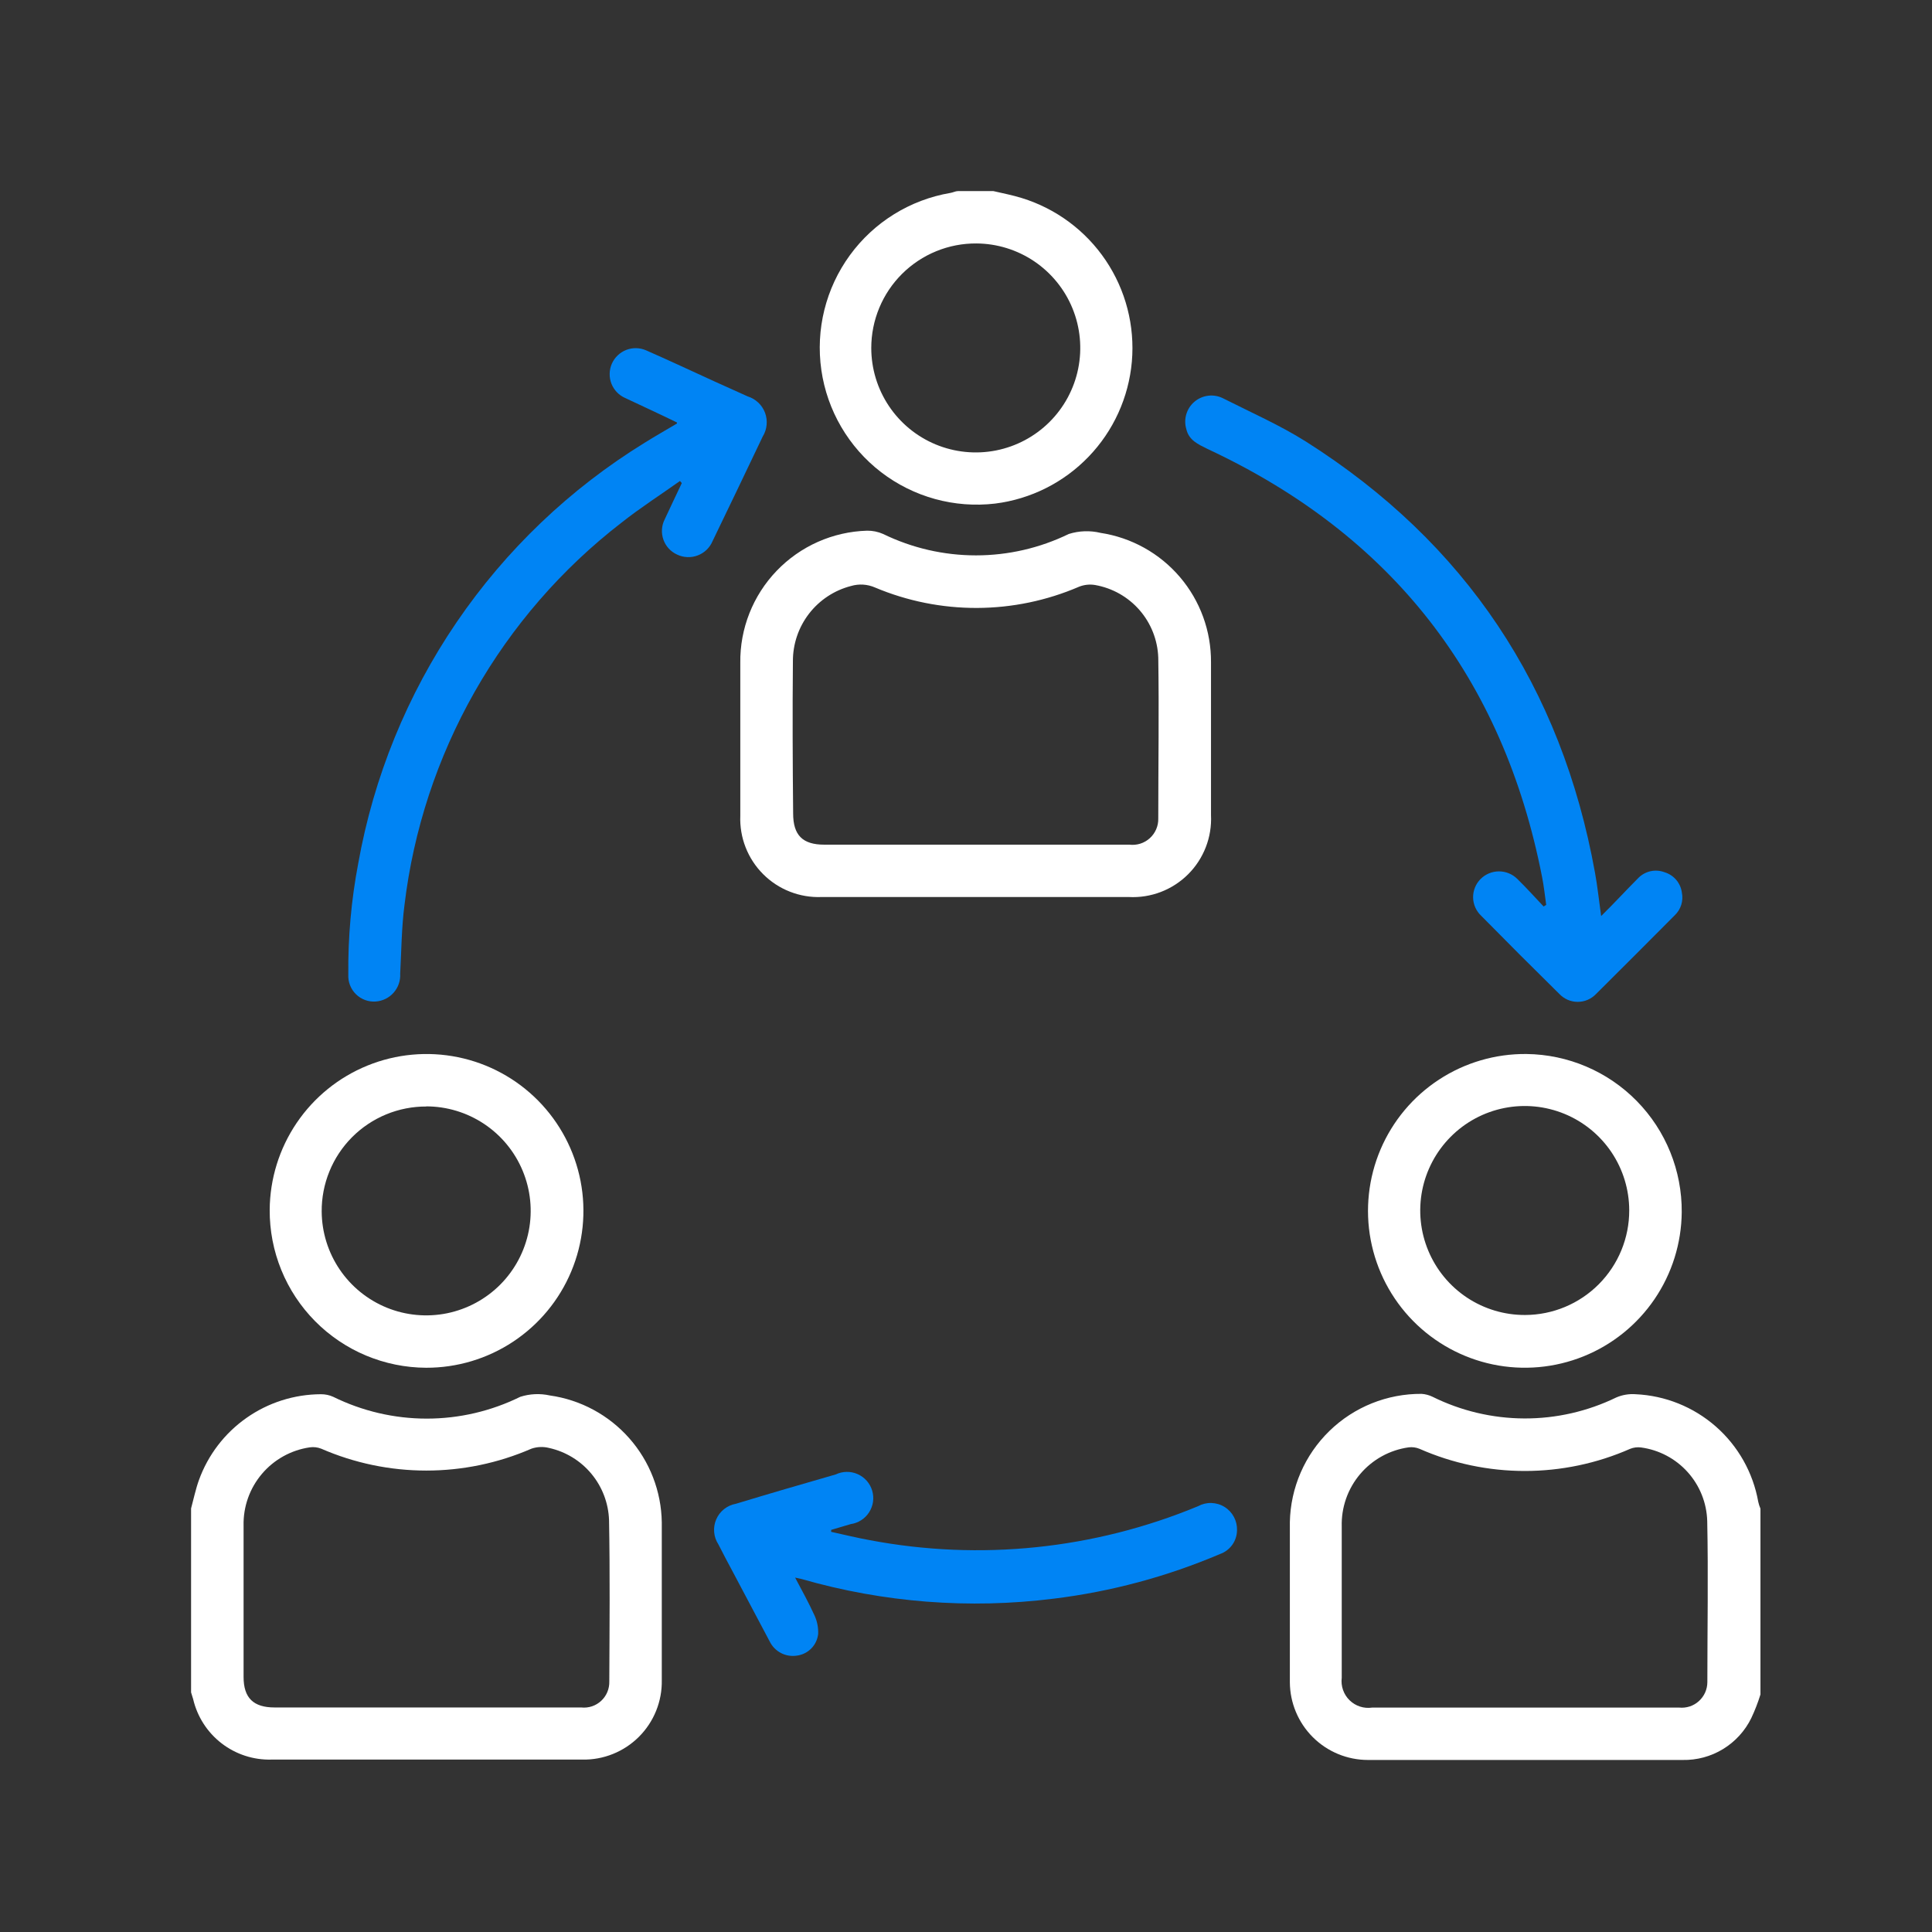
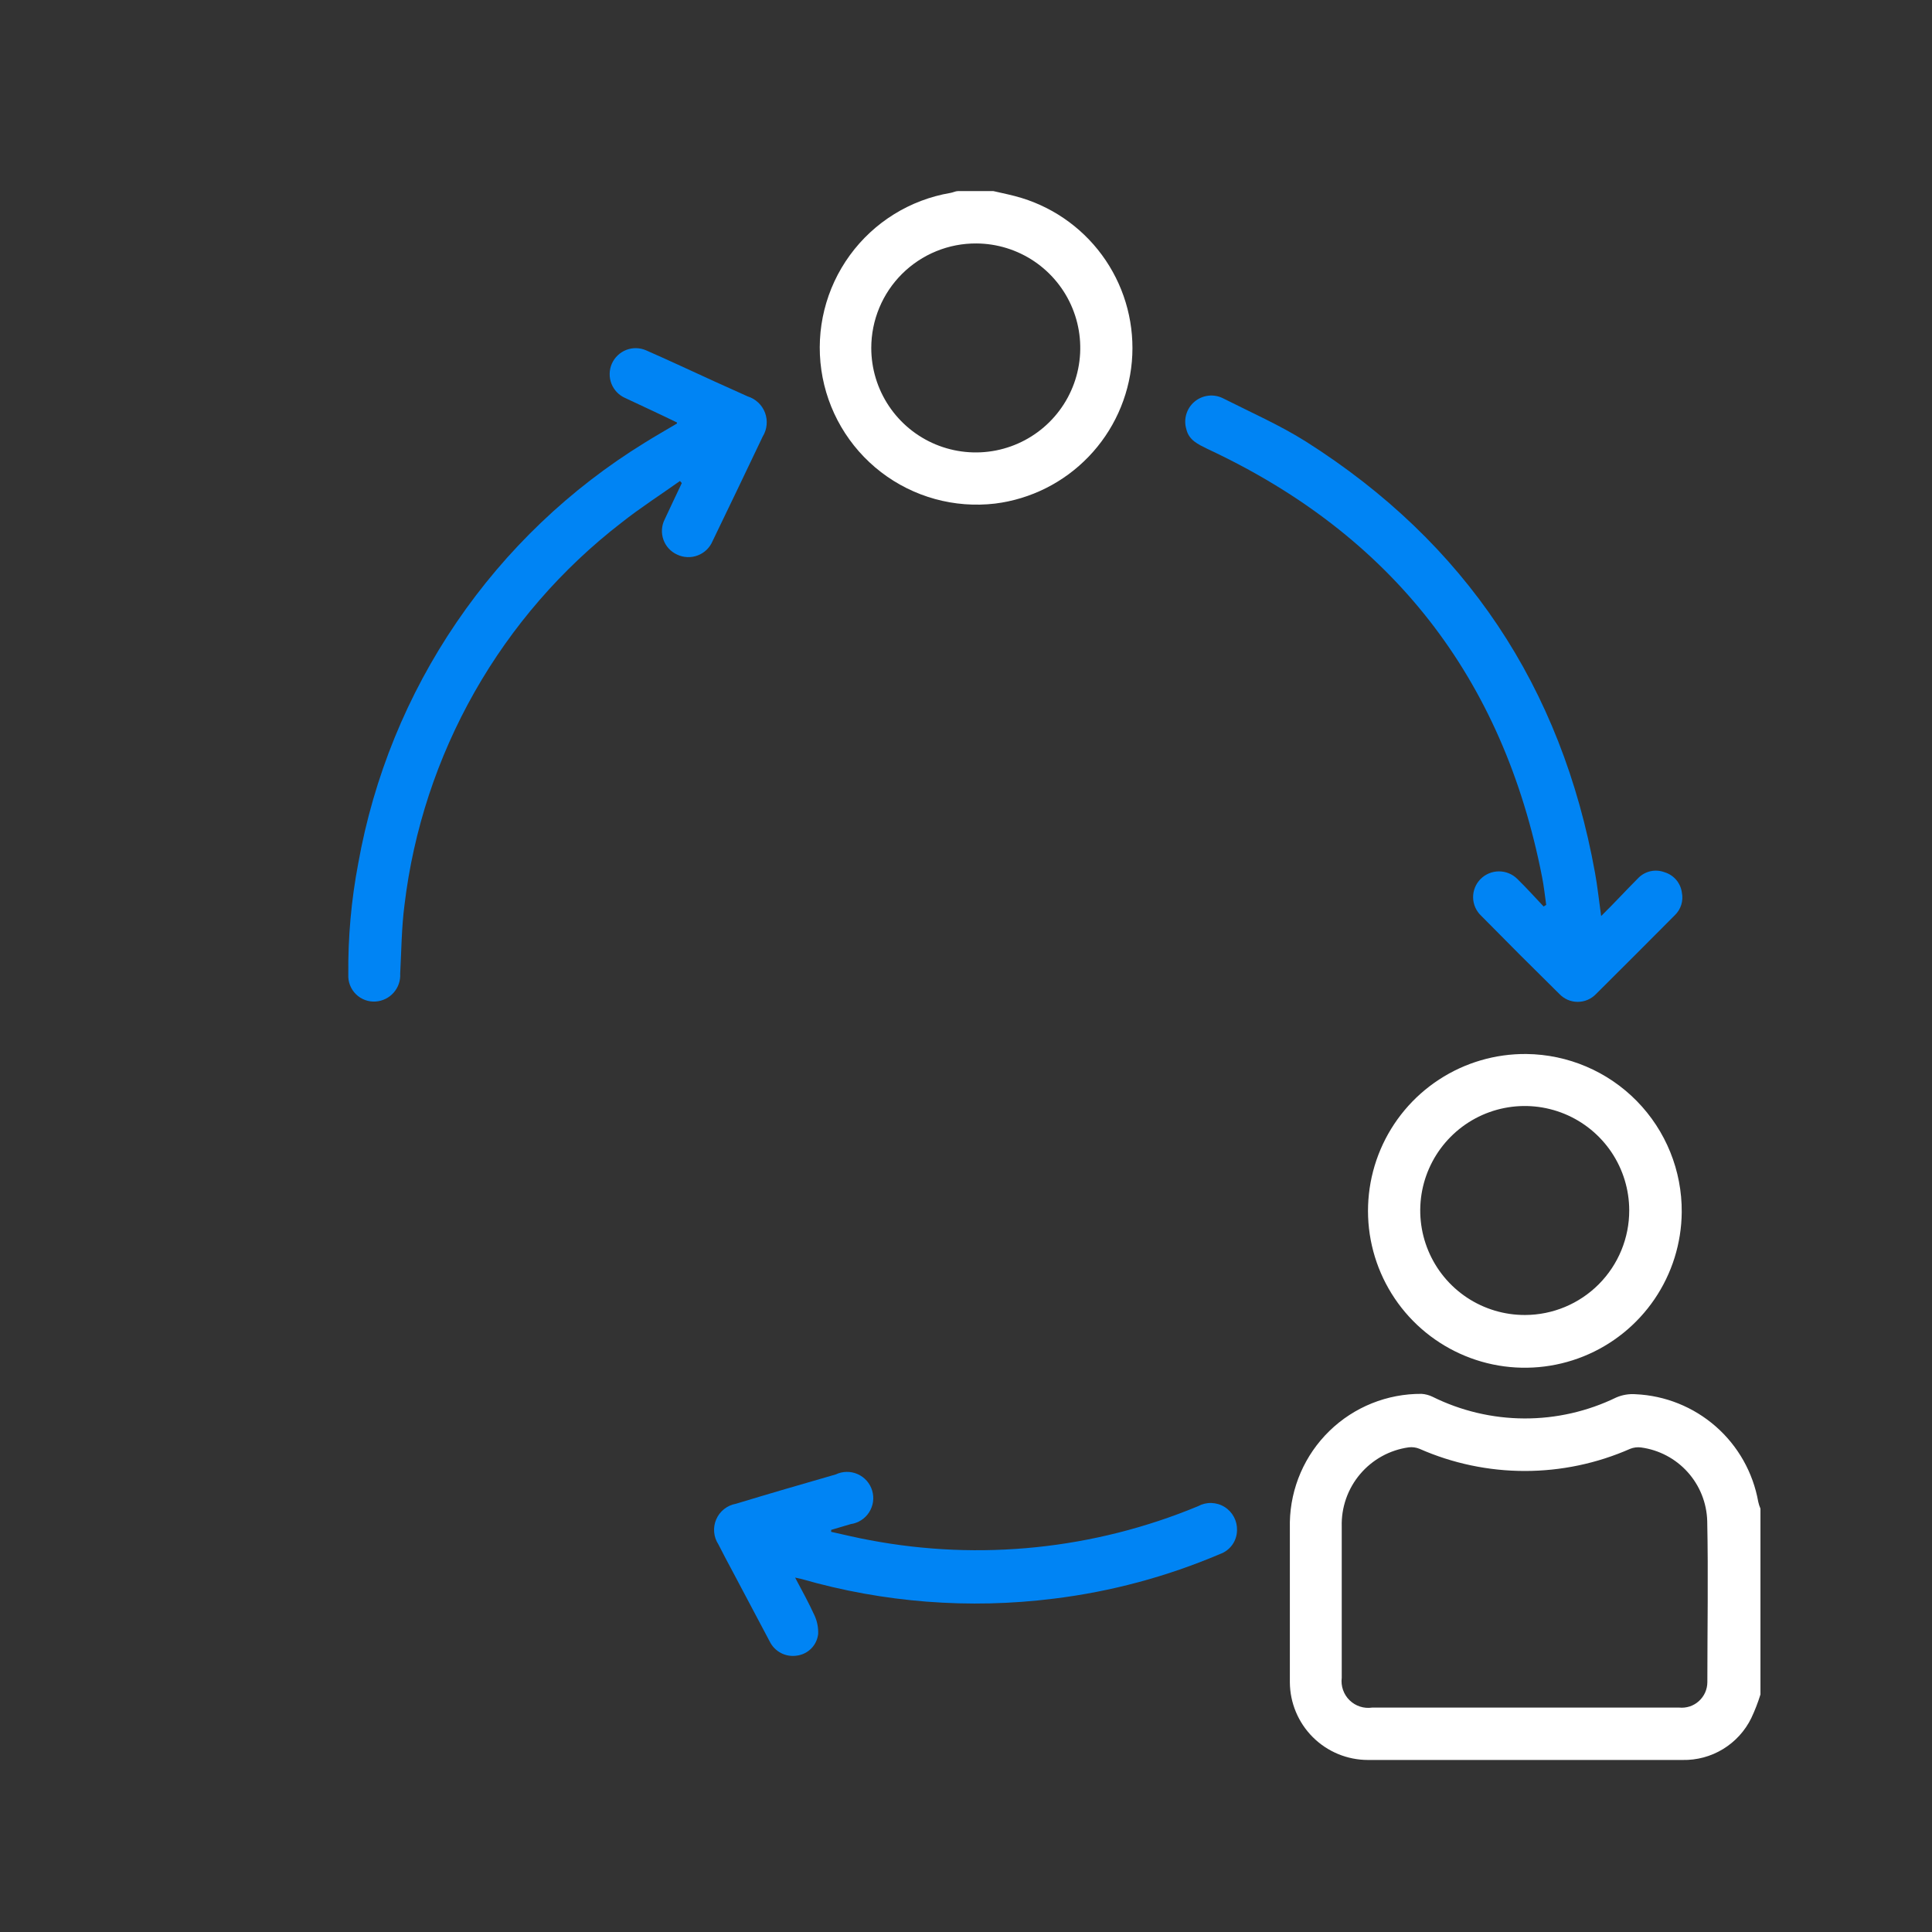
<svg xmlns="http://www.w3.org/2000/svg" width="91" height="91" viewBox="0 0 91 91" fill="none">
  <rect x="0" y="0" width="91" height="91" fill="#333333" stroke="none" />
-   <path d="M25.897 65.728C25.436 65.626 24.955 65.648 24.505 65.792C23.135 66.467 21.628 66.819 20.1 66.819C18.573 66.819 17.065 66.467 15.695 65.792C15.514 65.71 15.317 65.669 15.118 65.67C13.861 65.674 12.635 66.063 11.607 66.787C10.578 67.51 9.797 68.532 9.37 69.714C9.214 70.147 9.121 70.604 9 71.049V79.714C9.029 79.818 9.069 79.928 9.098 80.032C9.291 80.859 9.764 81.594 10.436 82.113C11.109 82.632 11.94 82.903 12.79 82.879H27.422C27.917 82.89 28.409 82.8 28.868 82.615C29.327 82.431 29.744 82.156 30.094 81.806C30.444 81.457 30.72 81.04 30.905 80.581C31.09 80.122 31.181 79.631 31.171 79.136C31.171 76.658 31.171 74.185 31.171 71.707C31.15 70.245 30.607 68.839 29.639 67.743C28.672 66.647 27.345 65.932 25.897 65.728ZM28.699 79.2C28.704 79.37 28.672 79.54 28.606 79.698C28.54 79.855 28.441 79.997 28.316 80.113C28.191 80.229 28.042 80.317 27.88 80.371C27.718 80.424 27.546 80.443 27.376 80.424C24.95 80.424 22.523 80.424 20.097 80.424H12.934C11.935 80.424 11.473 79.974 11.473 78.986C11.473 76.606 11.473 74.232 11.473 71.857C11.453 70.968 11.76 70.103 12.335 69.424C12.909 68.745 13.712 68.3 14.592 68.172C14.774 68.146 14.959 68.168 15.129 68.235C16.691 68.915 18.376 69.266 20.08 69.266C21.784 69.266 23.469 68.915 25.031 68.235C25.299 68.143 25.588 68.131 25.863 68.201C26.644 68.374 27.346 68.803 27.857 69.419C28.368 70.035 28.66 70.803 28.687 71.603C28.734 74.151 28.71 76.675 28.699 79.2Z" fill="white" />
  <path d="M82.816 70.737C82.572 69.362 81.867 68.111 80.817 67.19C79.767 66.269 78.434 65.733 77.039 65.67C76.729 65.647 76.418 65.699 76.132 65.821C74.781 66.478 73.298 66.817 71.796 66.811C70.293 66.805 68.812 66.454 67.467 65.786C67.309 65.711 67.139 65.666 66.965 65.653C65.343 65.641 63.781 66.268 62.619 67.399C61.456 68.53 60.786 70.074 60.754 71.696C60.754 74.209 60.754 76.722 60.754 79.234C60.759 80.207 61.149 81.139 61.838 81.825C62.528 82.512 63.461 82.897 64.434 82.897C69.375 82.897 74.314 82.897 79.252 82.897C79.923 82.911 80.584 82.734 81.157 82.384C81.73 82.035 82.192 81.53 82.487 80.927C82.657 80.566 82.802 80.194 82.92 79.812V71.06C82.874 70.95 82.839 70.846 82.816 70.737ZM80.419 79.234C80.418 79.402 80.382 79.568 80.314 79.721C80.245 79.874 80.145 80.011 80.021 80.124C79.897 80.237 79.75 80.322 79.591 80.375C79.431 80.427 79.263 80.446 79.096 80.43H64.631C64.439 80.458 64.242 80.442 64.058 80.382C63.873 80.322 63.705 80.22 63.566 80.084C63.427 79.948 63.322 79.782 63.258 79.598C63.194 79.415 63.174 79.219 63.198 79.026C63.198 76.652 63.198 74.278 63.198 71.904C63.172 71.002 63.48 70.123 64.062 69.435C64.644 68.746 65.459 68.296 66.352 68.172C66.525 68.151 66.7 68.175 66.861 68.241C68.424 68.93 70.114 69.285 71.823 69.285C73.531 69.285 75.221 68.93 76.785 68.241C76.946 68.177 77.121 68.155 77.293 68.177C78.14 68.291 78.919 68.702 79.49 69.337C80.062 69.972 80.389 70.79 80.413 71.644C80.465 74.156 80.419 76.698 80.419 79.234Z" fill="white" />
  <path d="M46.873 23.719C48.549 23.509 50.102 22.73 51.273 21.513C52.445 20.297 53.164 18.715 53.312 17.033C53.459 15.35 53.025 13.668 52.083 12.266C51.14 10.864 49.746 9.828 48.132 9.329C47.688 9.191 47.231 9.104 46.786 9H45.128C45.007 9 44.886 9.069 44.764 9.087C42.864 9.41 41.164 10.464 40.029 12.023C38.894 13.581 38.412 15.522 38.687 17.431C38.962 19.339 39.972 21.065 41.501 22.24C43.03 23.415 44.958 23.945 46.873 23.719ZM45.989 11.467C46.961 11.472 47.91 11.766 48.716 12.31C49.521 12.854 50.148 13.625 50.516 14.525C50.884 15.425 50.977 16.413 50.784 17.366C50.591 18.319 50.12 19.193 49.43 19.879C48.741 20.564 47.864 21.03 46.91 21.218C45.956 21.405 44.968 21.306 44.07 20.933C43.172 20.559 42.406 19.929 41.866 19.12C41.326 18.311 41.038 17.361 41.038 16.389C41.038 15.74 41.167 15.097 41.416 14.498C41.665 13.899 42.03 13.355 42.49 12.898C42.95 12.441 43.496 12.079 44.097 11.833C44.697 11.587 45.34 11.463 45.989 11.467Z" fill="white" />
-   <path d="M34.869 38.427C34.849 38.934 34.935 39.441 35.12 39.913C35.305 40.386 35.586 40.816 35.946 41.175C36.304 41.534 36.734 41.815 37.207 42C37.679 42.185 38.185 42.271 38.693 42.251C41.108 42.251 43.522 42.251 45.931 42.251C48.34 42.251 50.761 42.251 53.17 42.251C53.684 42.278 54.198 42.196 54.679 42.012C55.16 41.827 55.596 41.544 55.961 41.181C56.326 40.817 56.61 40.381 56.796 39.901C56.982 39.421 57.065 38.907 57.04 38.392C57.04 35.997 57.04 33.598 57.04 31.195C57.05 29.724 56.53 28.298 55.575 27.179C54.621 26.06 53.295 25.322 51.841 25.1C51.345 24.98 50.826 24.998 50.339 25.152C48.977 25.815 47.483 26.159 45.969 26.159C44.455 26.159 42.96 25.815 41.599 25.152C41.361 25.046 41.102 24.993 40.842 24.996C39.228 25.043 37.698 25.722 36.581 26.887C35.463 28.052 34.848 29.609 34.869 31.223V38.427ZM37.347 31.148C37.343 30.337 37.611 29.547 38.107 28.904C38.603 28.262 39.299 27.803 40.085 27.601C40.457 27.491 40.856 27.516 41.212 27.671C42.734 28.313 44.37 28.641 46.022 28.635C47.673 28.629 49.307 28.289 50.824 27.636C51.064 27.54 51.326 27.512 51.581 27.555C52.394 27.698 53.133 28.115 53.675 28.738C54.216 29.36 54.527 30.15 54.556 30.975C54.596 33.499 54.556 36.024 54.556 38.548C54.561 38.723 54.528 38.897 54.459 39.057C54.39 39.218 54.288 39.362 54.158 39.48C54.029 39.597 53.876 39.685 53.709 39.738C53.542 39.79 53.366 39.806 53.193 39.785H38.826C37.803 39.785 37.358 39.34 37.358 38.312C37.335 35.943 37.324 33.534 37.347 31.148Z" fill="white" />
  <path d="M35.215 18.67L33.627 17.954C32.564 17.469 31.507 16.972 30.438 16.504C30.291 16.439 30.132 16.403 29.971 16.399C29.81 16.395 29.65 16.423 29.5 16.481C29.35 16.539 29.212 16.626 29.096 16.737C28.979 16.848 28.886 16.981 28.82 17.128C28.755 17.275 28.72 17.434 28.716 17.595C28.712 17.756 28.739 17.916 28.797 18.066C28.855 18.216 28.942 18.353 29.053 18.47C29.164 18.587 29.297 18.68 29.444 18.745C30.253 19.127 31.073 19.502 31.888 19.901C31.888 19.941 31.888 19.959 31.859 19.964C31.368 20.259 30.86 20.542 30.374 20.848C26.854 23.012 23.831 25.896 21.505 29.311C19.178 32.726 17.6 36.595 16.874 40.663C16.545 42.391 16.388 44.148 16.406 45.908C16.398 46.078 16.425 46.249 16.487 46.407C16.549 46.566 16.644 46.71 16.766 46.83C16.888 46.95 17.033 47.042 17.193 47.101C17.353 47.16 17.524 47.185 17.694 47.173C18.021 47.151 18.325 47.001 18.542 46.755C18.758 46.51 18.869 46.188 18.85 45.862C18.907 44.782 18.913 43.695 19.052 42.627C19.475 39.096 20.598 35.685 22.353 32.593C24.108 29.5 26.462 26.788 29.277 24.615C30.161 23.916 31.108 23.309 32.027 22.656L32.113 22.755C31.842 23.332 31.564 23.91 31.31 24.459C31.235 24.605 31.191 24.766 31.18 24.93C31.169 25.095 31.192 25.26 31.246 25.415C31.301 25.571 31.386 25.714 31.497 25.835C31.609 25.957 31.744 26.054 31.894 26.122C32.044 26.194 32.208 26.234 32.375 26.241C32.542 26.248 32.708 26.221 32.864 26.161C33.02 26.102 33.163 26.012 33.283 25.896C33.403 25.78 33.498 25.641 33.563 25.487C34.356 23.846 35.144 22.204 35.926 20.559C36.028 20.393 36.091 20.206 36.109 20.012C36.128 19.819 36.102 19.623 36.034 19.441C35.965 19.258 35.856 19.094 35.714 18.961C35.572 18.827 35.401 18.728 35.215 18.67Z" fill="#0084F4" />
  <path d="M56.879 21.148C65.544 25.192 70.795 31.909 72.632 41.298C72.719 41.731 72.765 42.176 72.828 42.621L72.707 42.696C72.297 42.263 71.898 41.818 71.471 41.402C71.357 41.288 71.222 41.198 71.073 41.136C70.925 41.075 70.765 41.043 70.604 41.043C70.443 41.043 70.284 41.075 70.135 41.136C69.987 41.198 69.852 41.288 69.738 41.402C69.624 41.517 69.534 41.653 69.473 41.803C69.413 41.953 69.383 42.113 69.385 42.275C69.388 42.436 69.423 42.596 69.489 42.743C69.554 42.891 69.649 43.025 69.767 43.135C70.984 44.371 72.21 45.598 73.446 46.815C73.558 46.933 73.692 47.027 73.841 47.092C73.99 47.156 74.151 47.189 74.313 47.189C74.475 47.189 74.636 47.156 74.785 47.092C74.934 47.027 75.068 46.933 75.18 46.815C76.421 45.584 77.652 44.348 78.888 43.106C79.029 42.971 79.133 42.801 79.191 42.614C79.248 42.427 79.257 42.229 79.218 42.038C79.188 41.817 79.095 41.61 78.951 41.441C78.806 41.272 78.616 41.148 78.403 41.084C78.189 41.003 77.955 40.987 77.732 41.038C77.509 41.09 77.306 41.206 77.149 41.373C76.572 41.951 76.046 42.529 75.416 43.147C75.307 42.373 75.243 41.737 75.127 41.107C73.55 32.361 69.033 25.568 61.517 20.802C60.281 20.022 58.923 19.427 57.612 18.763C57.397 18.654 57.155 18.61 56.915 18.638C56.676 18.666 56.45 18.763 56.265 18.918C56.08 19.073 55.945 19.279 55.877 19.51C55.808 19.742 55.809 19.988 55.879 20.218C56.001 20.738 56.428 20.923 56.879 21.148Z" fill="#0084F4" />
-   <path d="M20.069 64.423C21.529 64.427 22.957 63.999 24.174 63.192C25.391 62.385 26.342 61.236 26.906 59.889C27.47 58.543 27.623 57.059 27.345 55.626C27.066 54.193 26.369 52.874 25.342 51.836C24.315 50.798 23.003 50.088 21.573 49.796C20.143 49.503 18.658 49.64 17.305 50.191C15.953 50.742 14.794 51.68 13.975 52.889C13.156 54.098 12.713 55.522 12.703 56.982C12.697 57.955 12.883 58.919 13.25 59.819C13.617 60.72 14.158 61.539 14.842 62.23C15.526 62.921 16.34 63.471 17.237 63.847C18.134 64.223 19.096 64.419 20.069 64.423ZM20.069 52.112C21.041 52.111 21.991 52.398 22.801 52.937C23.61 53.475 24.242 54.241 24.616 55.139C24.991 56.036 25.091 57.024 24.905 57.978C24.718 58.932 24.253 59.81 23.569 60.5C22.884 61.19 22.01 61.662 21.058 61.857C20.105 62.051 19.116 61.959 18.216 61.592C17.316 61.225 16.544 60.599 15.999 59.794C15.454 58.989 15.159 58.041 15.152 57.069C15.147 56.419 15.271 55.774 15.517 55.172C15.762 54.57 16.125 54.023 16.584 53.562C17.043 53.102 17.589 52.737 18.19 52.489C18.791 52.241 19.436 52.115 20.086 52.118L20.069 52.112Z" fill="white" />
  <path d="M71.898 49.645C70.436 49.631 69.003 50.05 67.78 50.85C66.556 51.65 65.598 52.795 65.025 54.14C64.453 55.485 64.292 56.969 64.563 58.406C64.835 59.842 65.526 61.166 66.55 62.209C67.574 63.252 68.884 63.968 70.315 64.267C71.746 64.565 73.234 64.432 74.589 63.885C75.945 63.338 77.107 62.401 77.93 61.193C78.753 59.984 79.199 58.559 79.212 57.097C79.227 55.14 78.466 53.257 77.095 51.86C75.724 50.463 73.855 49.667 71.898 49.645ZM71.835 61.938C70.861 61.942 69.908 61.656 69.096 61.118C68.285 60.579 67.651 59.812 67.276 58.913C66.9 58.015 66.8 57.025 66.987 56.069C67.175 55.114 67.642 54.235 68.329 53.545C69.016 52.854 69.892 52.383 70.847 52.191C71.802 51.999 72.792 52.095 73.693 52.466C74.593 52.837 75.363 53.467 75.906 54.276C76.448 55.085 76.738 56.037 76.739 57.011C76.741 58.314 76.225 59.565 75.306 60.489C74.386 61.413 73.138 61.934 71.835 61.938Z" fill="white" />
  <path d="M56.428 70.945C51.542 72.972 46.172 73.528 40.975 72.545C40.362 72.435 39.761 72.285 39.149 72.152V72.06L40.068 71.788C40.244 71.763 40.413 71.701 40.563 71.604C40.714 71.508 40.841 71.381 40.937 71.23C41.033 71.08 41.096 70.911 41.121 70.734C41.145 70.558 41.131 70.378 41.08 70.207C41.028 70.037 40.941 69.879 40.823 69.745C40.705 69.612 40.559 69.505 40.396 69.433C40.233 69.361 40.056 69.325 39.878 69.328C39.699 69.33 39.524 69.372 39.363 69.448C37.797 69.899 36.226 70.355 34.666 70.829C34.462 70.865 34.27 70.951 34.108 71.079C33.945 71.207 33.817 71.374 33.735 71.565C33.653 71.755 33.62 71.963 33.638 72.169C33.656 72.376 33.726 72.574 33.84 72.747C34.06 73.186 34.291 73.614 34.522 74.047C35.1 75.139 35.677 76.231 36.255 77.317C36.37 77.551 36.557 77.743 36.789 77.862C37.021 77.982 37.286 78.023 37.543 77.981C37.799 77.946 38.036 77.826 38.217 77.641C38.397 77.456 38.51 77.215 38.537 76.958C38.548 76.662 38.491 76.368 38.369 76.098C38.104 75.52 37.792 74.942 37.451 74.307L37.763 74.376C41.615 75.484 45.651 75.798 49.628 75.3C52.325 74.97 54.962 74.262 57.462 73.198C57.695 73.117 57.897 72.965 58.041 72.765C58.185 72.564 58.263 72.324 58.265 72.077C58.272 71.858 58.222 71.641 58.118 71.448C58.014 71.254 57.862 71.092 57.675 70.977C57.489 70.862 57.275 70.799 57.056 70.793C56.837 70.787 56.62 70.84 56.428 70.945Z" fill="#0084F4" />
</svg>